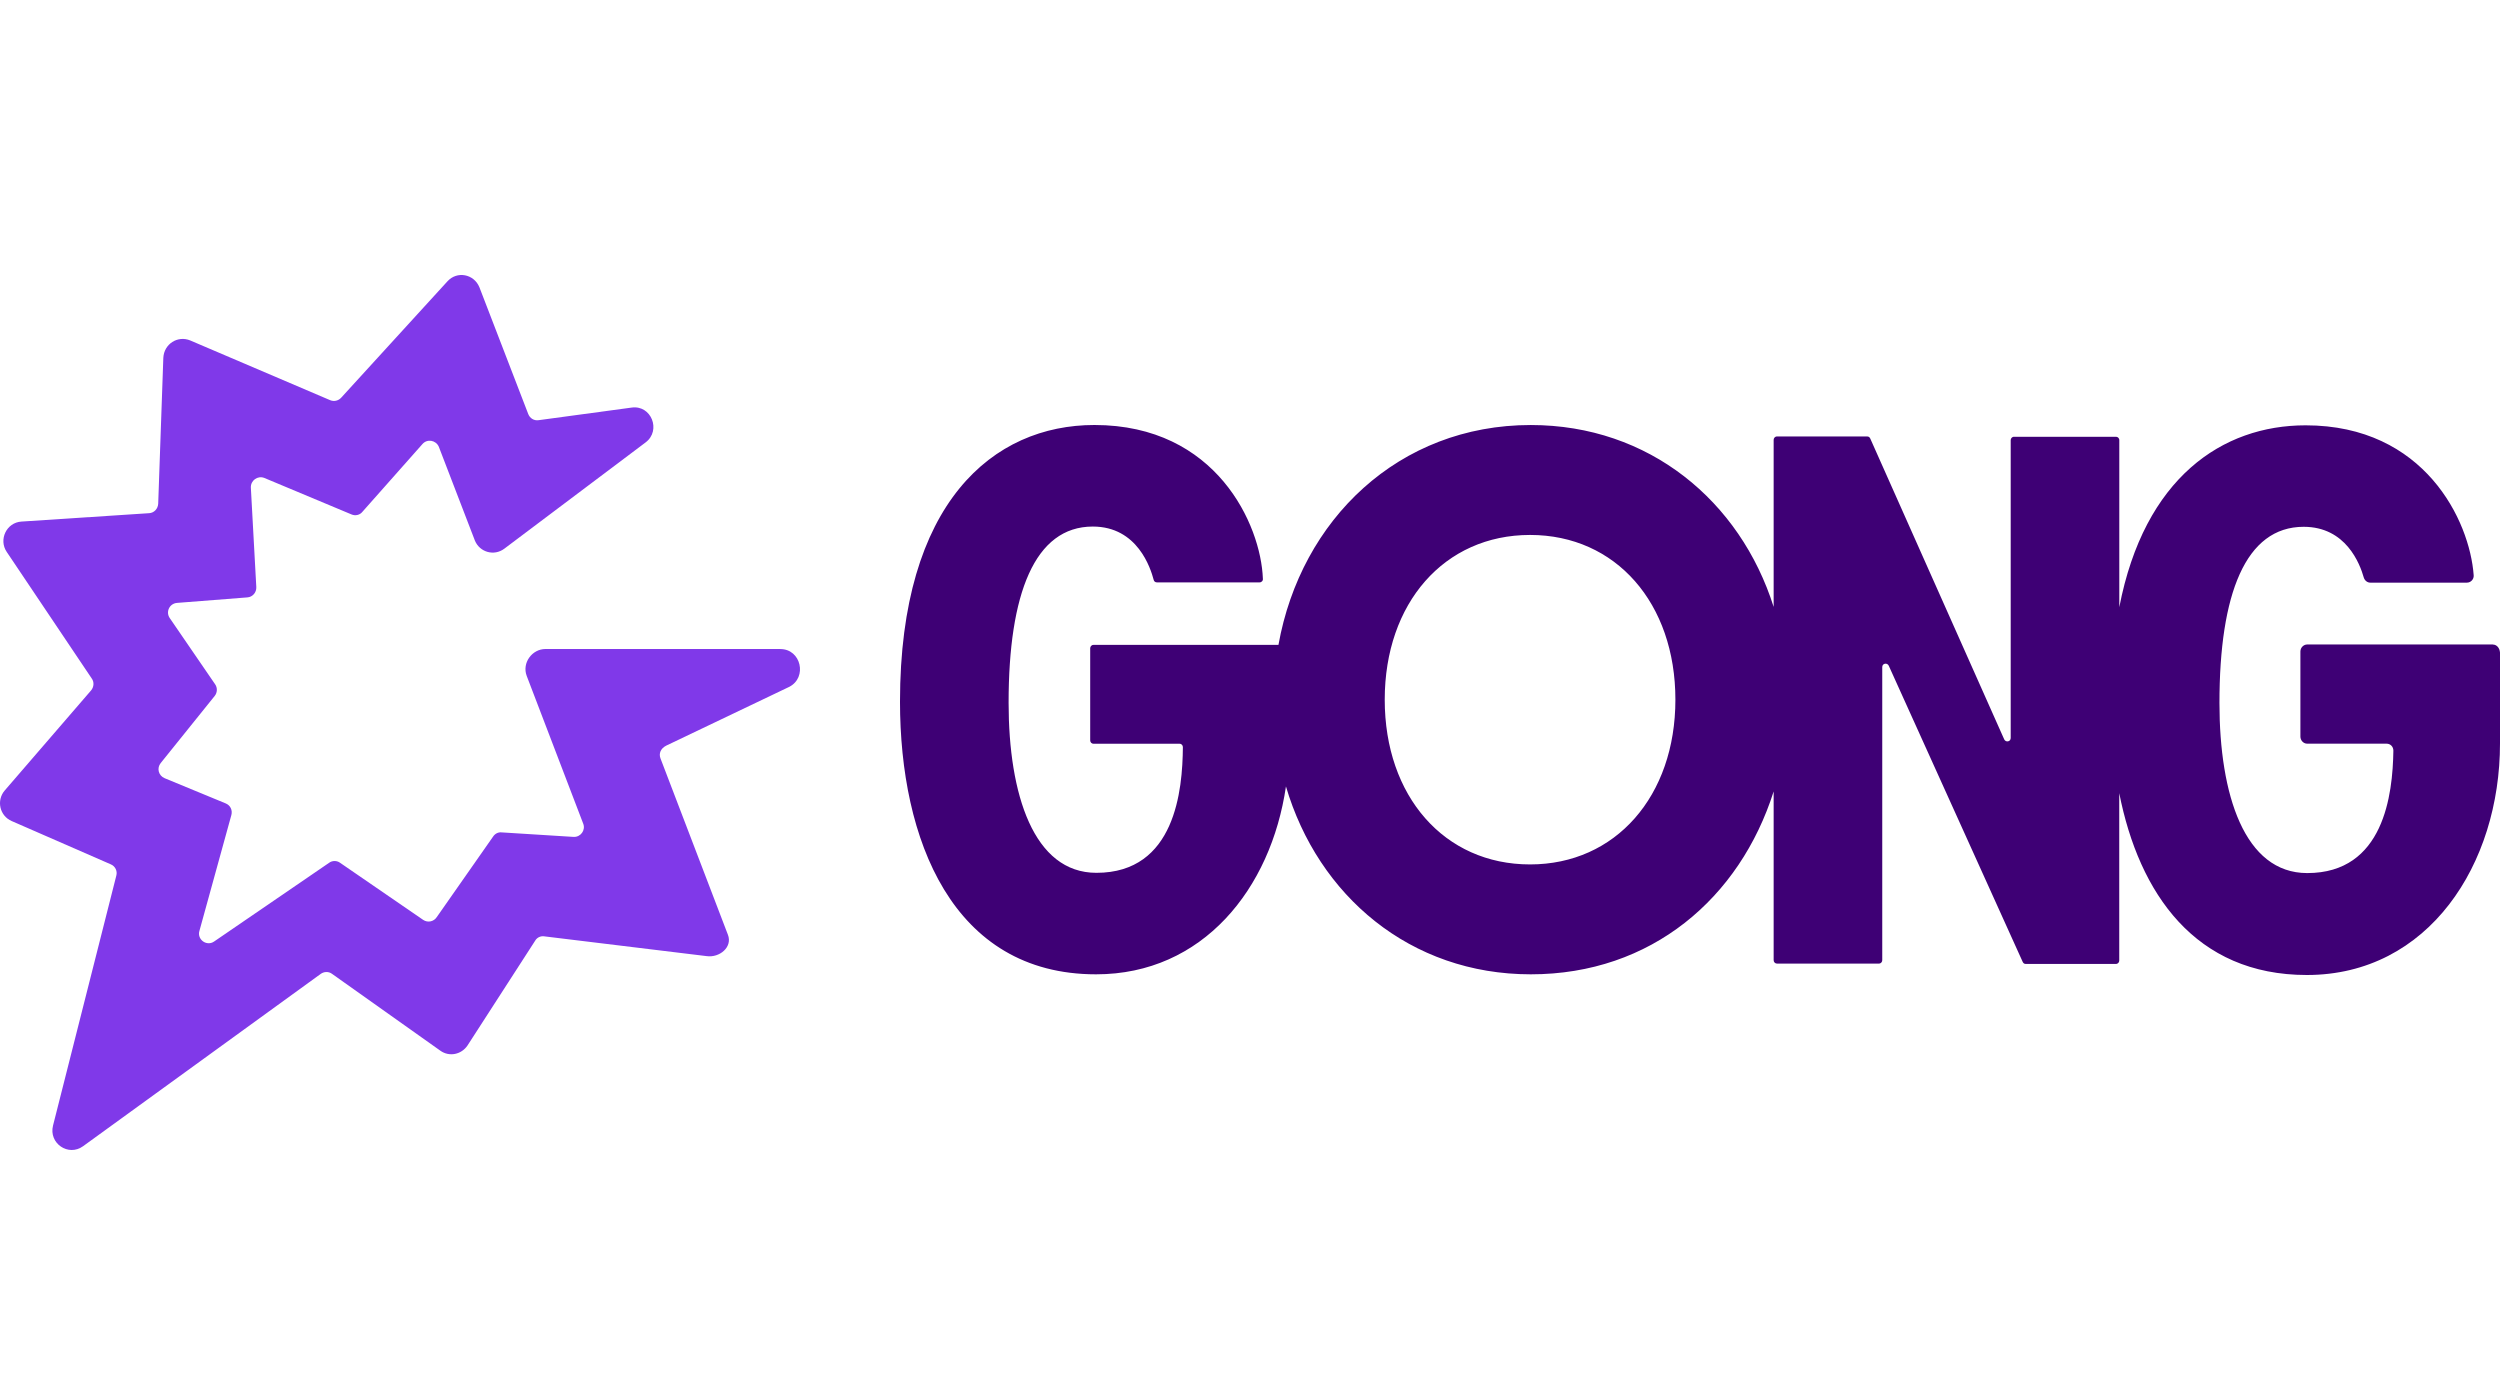
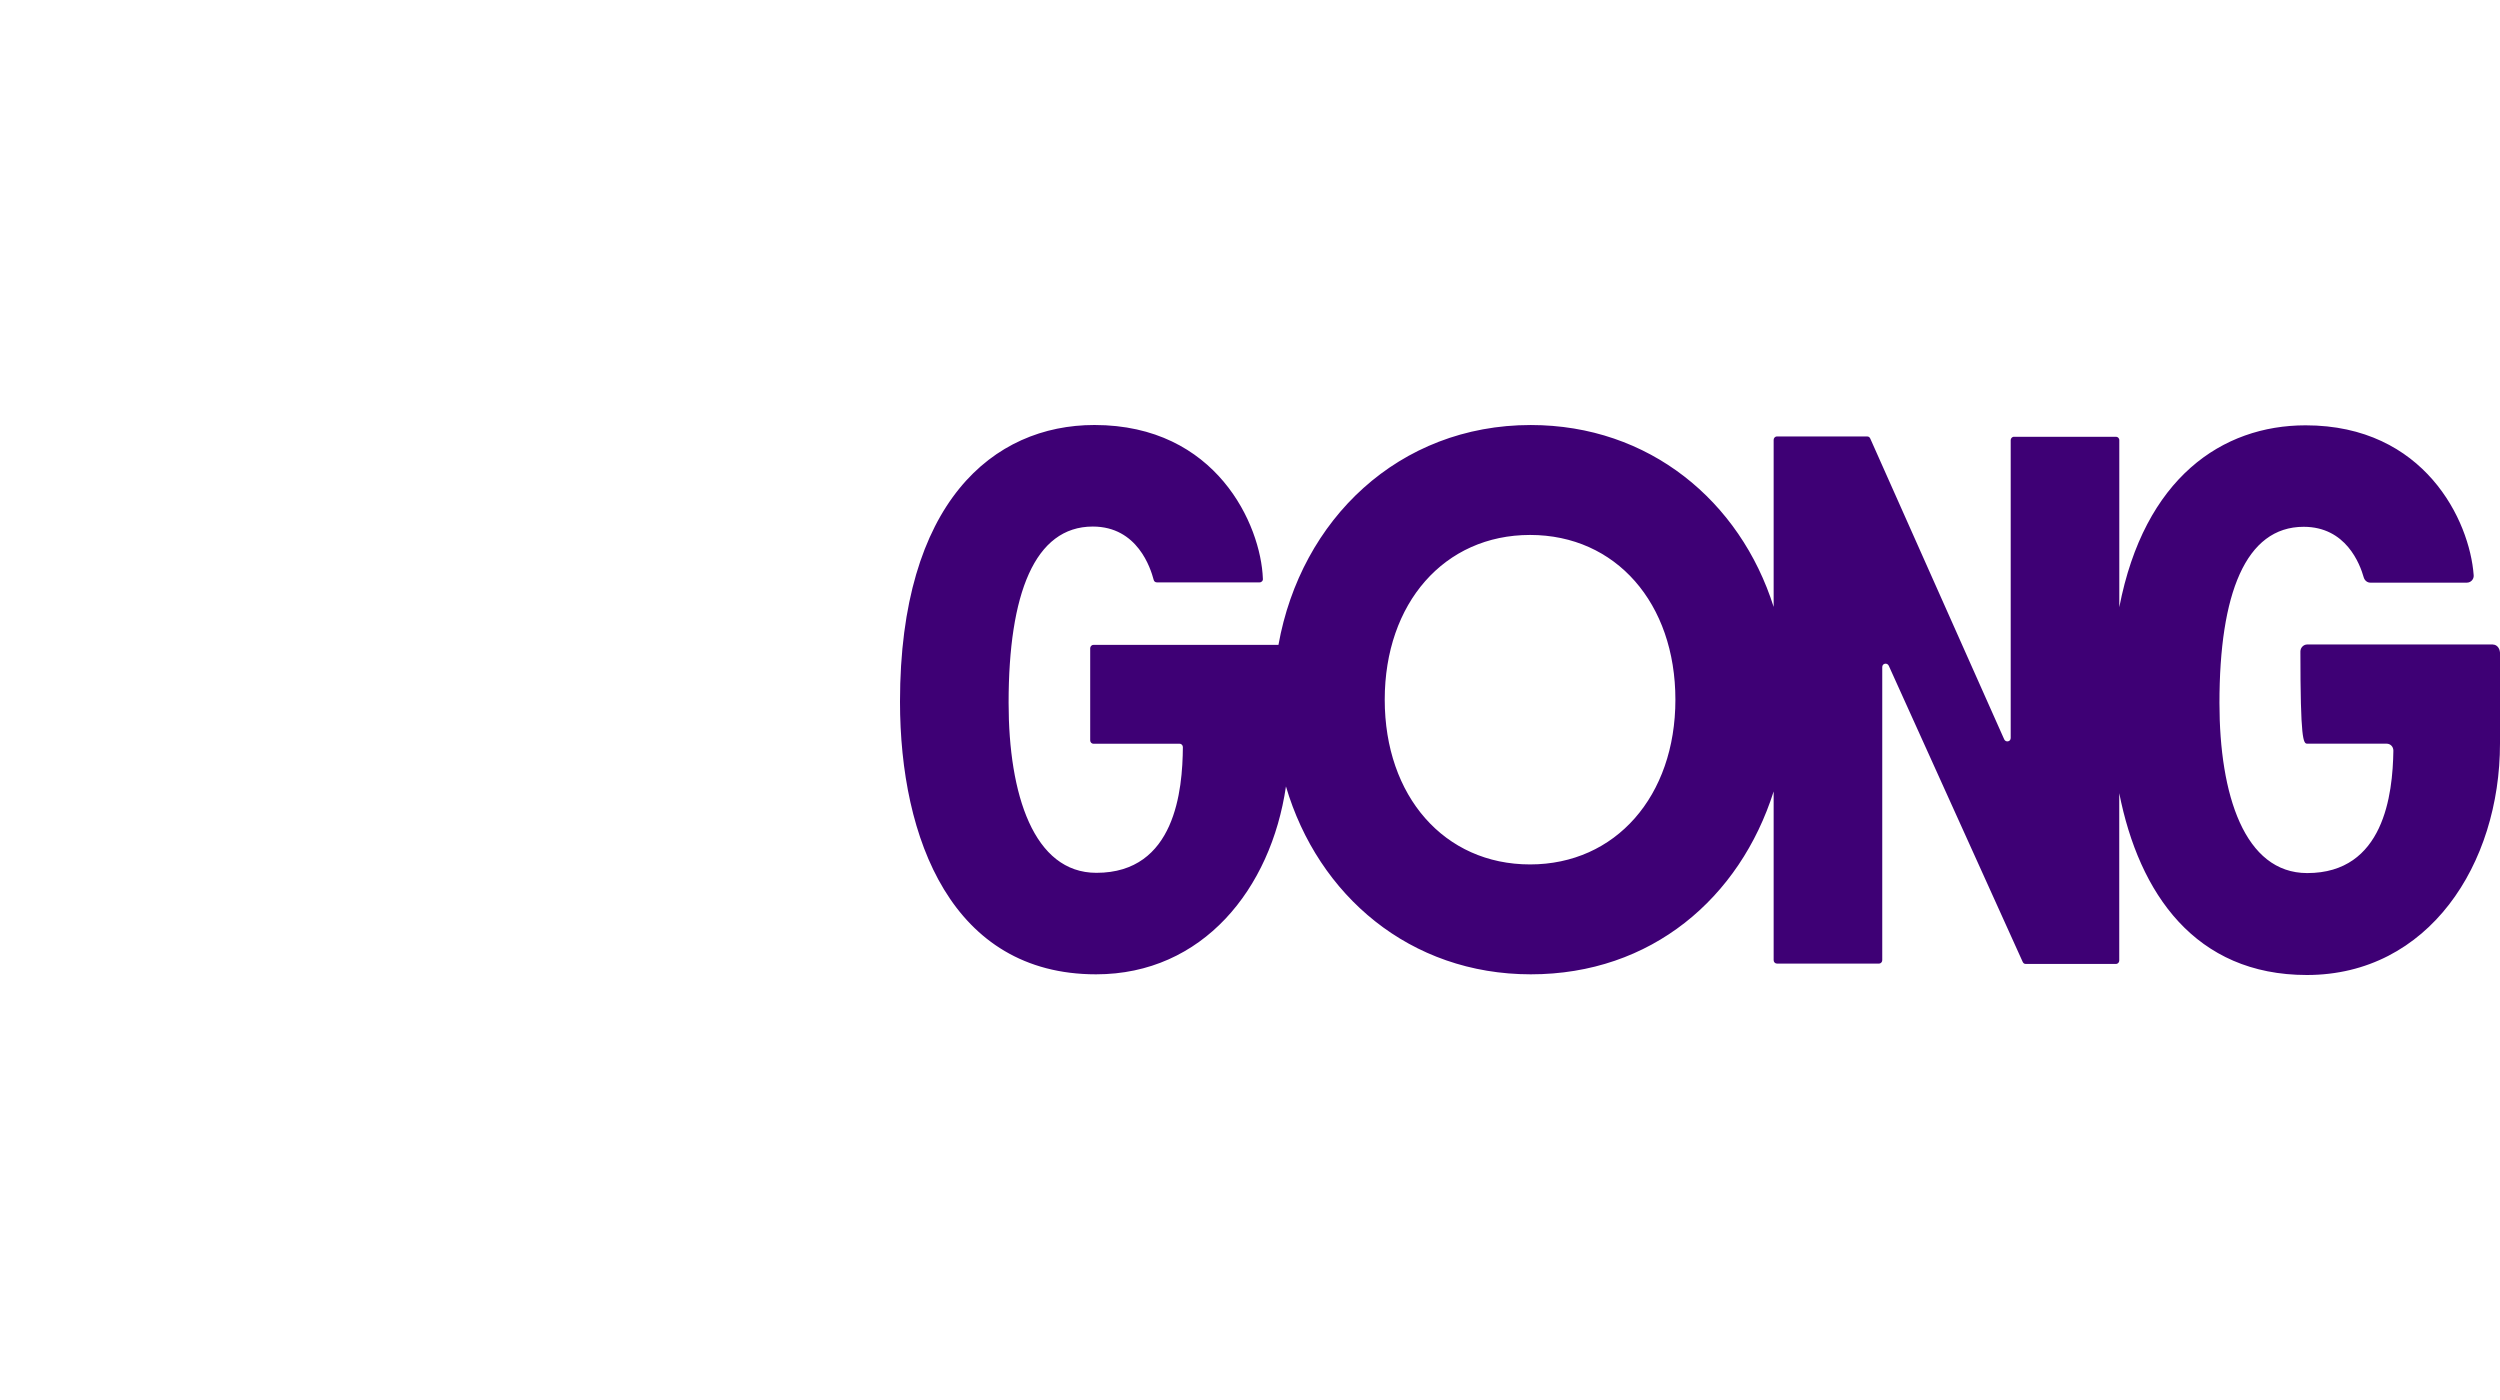
<svg xmlns="http://www.w3.org/2000/svg" width="100" height="56" viewBox="0 0 100 56" fill="none">
-   <path d="M31.215 25.96H21.82C21.283 25.96 20.874 26.516 21.067 27.033L23.329 32.948C23.431 33.206 23.226 33.49 22.945 33.476L20.056 33.295C19.928 33.282 19.8 33.347 19.724 33.463L17.474 36.679C17.36 36.86 17.116 36.924 16.925 36.794L13.601 34.51C13.473 34.418 13.294 34.418 13.167 34.51L8.565 37.66C8.271 37.867 7.874 37.583 7.977 37.235L9.255 32.6C9.306 32.405 9.216 32.212 9.025 32.135L6.583 31.127C6.34 31.024 6.262 30.728 6.429 30.521L8.59 27.835C8.693 27.706 8.705 27.512 8.604 27.37L6.789 24.722C6.622 24.477 6.775 24.142 7.082 24.116L9.894 23.896C10.099 23.883 10.264 23.701 10.252 23.482L10.034 19.505C10.022 19.221 10.303 19.014 10.571 19.117L14.06 20.577C14.214 20.643 14.393 20.603 14.495 20.474L16.898 17.762C17.09 17.542 17.435 17.607 17.551 17.866L18.996 21.624C19.188 22.089 19.763 22.256 20.172 21.948L25.822 17.698C26.461 17.22 26.052 16.187 25.26 16.304L21.539 16.808C21.36 16.834 21.195 16.73 21.13 16.562L19.175 11.487C18.957 10.959 18.28 10.828 17.896 11.255L13.64 15.916C13.525 16.033 13.359 16.071 13.206 16.007L7.607 13.617C7.107 13.411 6.558 13.76 6.533 14.315L6.328 20.152C6.315 20.358 6.161 20.514 5.97 20.527L0.857 20.863C0.257 20.902 -0.063 21.586 0.269 22.077L3.669 27.139C3.772 27.28 3.76 27.475 3.644 27.616L0.191 31.617C-0.155 32.018 -0.013 32.638 0.472 32.844L4.435 34.575C4.614 34.652 4.703 34.845 4.652 35.027L2.121 45.023C1.942 45.732 2.734 46.276 3.322 45.849L12.833 38.953C12.961 38.864 13.14 38.85 13.28 38.953L17.613 42.027C17.971 42.285 18.456 42.182 18.7 41.82L21.41 37.622C21.486 37.493 21.64 37.429 21.78 37.455L28.26 38.244C28.785 38.321 29.308 37.882 29.117 37.391L26.421 30.34C26.344 30.147 26.421 29.939 26.651 29.824L31.572 27.473C32.301 27.098 32.044 25.962 31.214 25.962" fill="#8039E9" />
-   <path d="M99.715 25.779H92.289C92.146 25.779 92.016 25.901 92.016 26.062V29.464C92.016 29.611 92.132 29.747 92.289 29.747H95.463C95.619 29.747 95.735 29.867 95.735 30.028C95.709 31.777 95.358 34.923 92.289 34.923C89.778 34.923 88.778 31.791 88.778 28.119C88.778 23.762 89.818 21.072 92.147 21.072C93.838 21.072 94.396 22.552 94.552 23.104C94.591 23.226 94.695 23.306 94.813 23.306H98.675C98.831 23.306 98.961 23.172 98.947 23.01C98.791 20.832 96.984 17.013 92.224 17.013C88.894 17.013 85.773 19.11 84.772 24.288V17.606C84.772 17.525 84.707 17.471 84.642 17.471H80.558C80.48 17.471 80.428 17.539 80.428 17.606V29.52C80.428 29.669 80.233 29.709 80.168 29.574L74.809 17.539C74.783 17.485 74.743 17.459 74.691 17.459H71.076C70.998 17.459 70.946 17.527 70.946 17.593V24.276C69.607 20.041 65.965 17.001 61.231 17.001C55.95 17.001 52.036 20.781 51.138 25.796H43.738C43.66 25.796 43.608 25.863 43.608 25.93V29.615C43.608 29.696 43.672 29.75 43.738 29.75H47.185C47.263 29.75 47.315 29.816 47.315 29.884C47.302 31.591 47.017 34.913 43.856 34.913C41.346 34.913 40.344 31.781 40.344 28.109C40.344 23.752 41.385 21.062 43.712 21.062C45.507 21.062 46.027 22.744 46.145 23.187C46.158 23.255 46.211 23.295 46.275 23.295H50.385C50.463 23.295 50.527 23.227 50.515 23.146C50.437 20.995 48.656 17 43.778 17C39.733 17 36 20.093 36 28.068C36 33.554 38.081 38.973 43.842 38.973C48.108 38.973 50.839 35.557 51.438 31.457C52.726 35.828 56.406 38.973 61.231 38.973C66.055 38.973 69.593 35.921 70.946 31.658V38.408C70.946 38.489 71.011 38.543 71.076 38.543H75.16C75.238 38.543 75.29 38.476 75.29 38.408V26.682C75.29 26.534 75.484 26.494 75.55 26.628L80.908 38.476C80.934 38.53 80.973 38.557 81.025 38.557H84.64C84.718 38.557 84.77 38.49 84.77 38.422V31.726C85.563 35.746 87.814 39 92.274 39C97.139 39 100 34.575 100 29.735V26.105C99.986 25.904 99.858 25.782 99.714 25.782M61.203 34.577C57.77 34.577 55.389 31.847 55.389 27.987C55.389 24.127 57.77 21.398 61.203 21.398C64.637 21.398 67.016 24.129 67.016 27.987C67.016 31.846 64.623 34.577 61.203 34.577Z" fill="#3E0075" />
+   <path d="M99.715 25.779H92.289C92.146 25.779 92.016 25.901 92.016 26.062C92.016 29.611 92.132 29.747 92.289 29.747H95.463C95.619 29.747 95.735 29.867 95.735 30.028C95.709 31.777 95.358 34.923 92.289 34.923C89.778 34.923 88.778 31.791 88.778 28.119C88.778 23.762 89.818 21.072 92.147 21.072C93.838 21.072 94.396 22.552 94.552 23.104C94.591 23.226 94.695 23.306 94.813 23.306H98.675C98.831 23.306 98.961 23.172 98.947 23.01C98.791 20.832 96.984 17.013 92.224 17.013C88.894 17.013 85.773 19.11 84.772 24.288V17.606C84.772 17.525 84.707 17.471 84.642 17.471H80.558C80.48 17.471 80.428 17.539 80.428 17.606V29.52C80.428 29.669 80.233 29.709 80.168 29.574L74.809 17.539C74.783 17.485 74.743 17.459 74.691 17.459H71.076C70.998 17.459 70.946 17.527 70.946 17.593V24.276C69.607 20.041 65.965 17.001 61.231 17.001C55.95 17.001 52.036 20.781 51.138 25.796H43.738C43.66 25.796 43.608 25.863 43.608 25.93V29.615C43.608 29.696 43.672 29.75 43.738 29.75H47.185C47.263 29.75 47.315 29.816 47.315 29.884C47.302 31.591 47.017 34.913 43.856 34.913C41.346 34.913 40.344 31.781 40.344 28.109C40.344 23.752 41.385 21.062 43.712 21.062C45.507 21.062 46.027 22.744 46.145 23.187C46.158 23.255 46.211 23.295 46.275 23.295H50.385C50.463 23.295 50.527 23.227 50.515 23.146C50.437 20.995 48.656 17 43.778 17C39.733 17 36 20.093 36 28.068C36 33.554 38.081 38.973 43.842 38.973C48.108 38.973 50.839 35.557 51.438 31.457C52.726 35.828 56.406 38.973 61.231 38.973C66.055 38.973 69.593 35.921 70.946 31.658V38.408C70.946 38.489 71.011 38.543 71.076 38.543H75.16C75.238 38.543 75.29 38.476 75.29 38.408V26.682C75.29 26.534 75.484 26.494 75.55 26.628L80.908 38.476C80.934 38.53 80.973 38.557 81.025 38.557H84.64C84.718 38.557 84.77 38.49 84.77 38.422V31.726C85.563 35.746 87.814 39 92.274 39C97.139 39 100 34.575 100 29.735V26.105C99.986 25.904 99.858 25.782 99.714 25.782M61.203 34.577C57.77 34.577 55.389 31.847 55.389 27.987C55.389 24.127 57.77 21.398 61.203 21.398C64.637 21.398 67.016 24.129 67.016 27.987C67.016 31.846 64.623 34.577 61.203 34.577Z" fill="#3E0075" />
</svg>